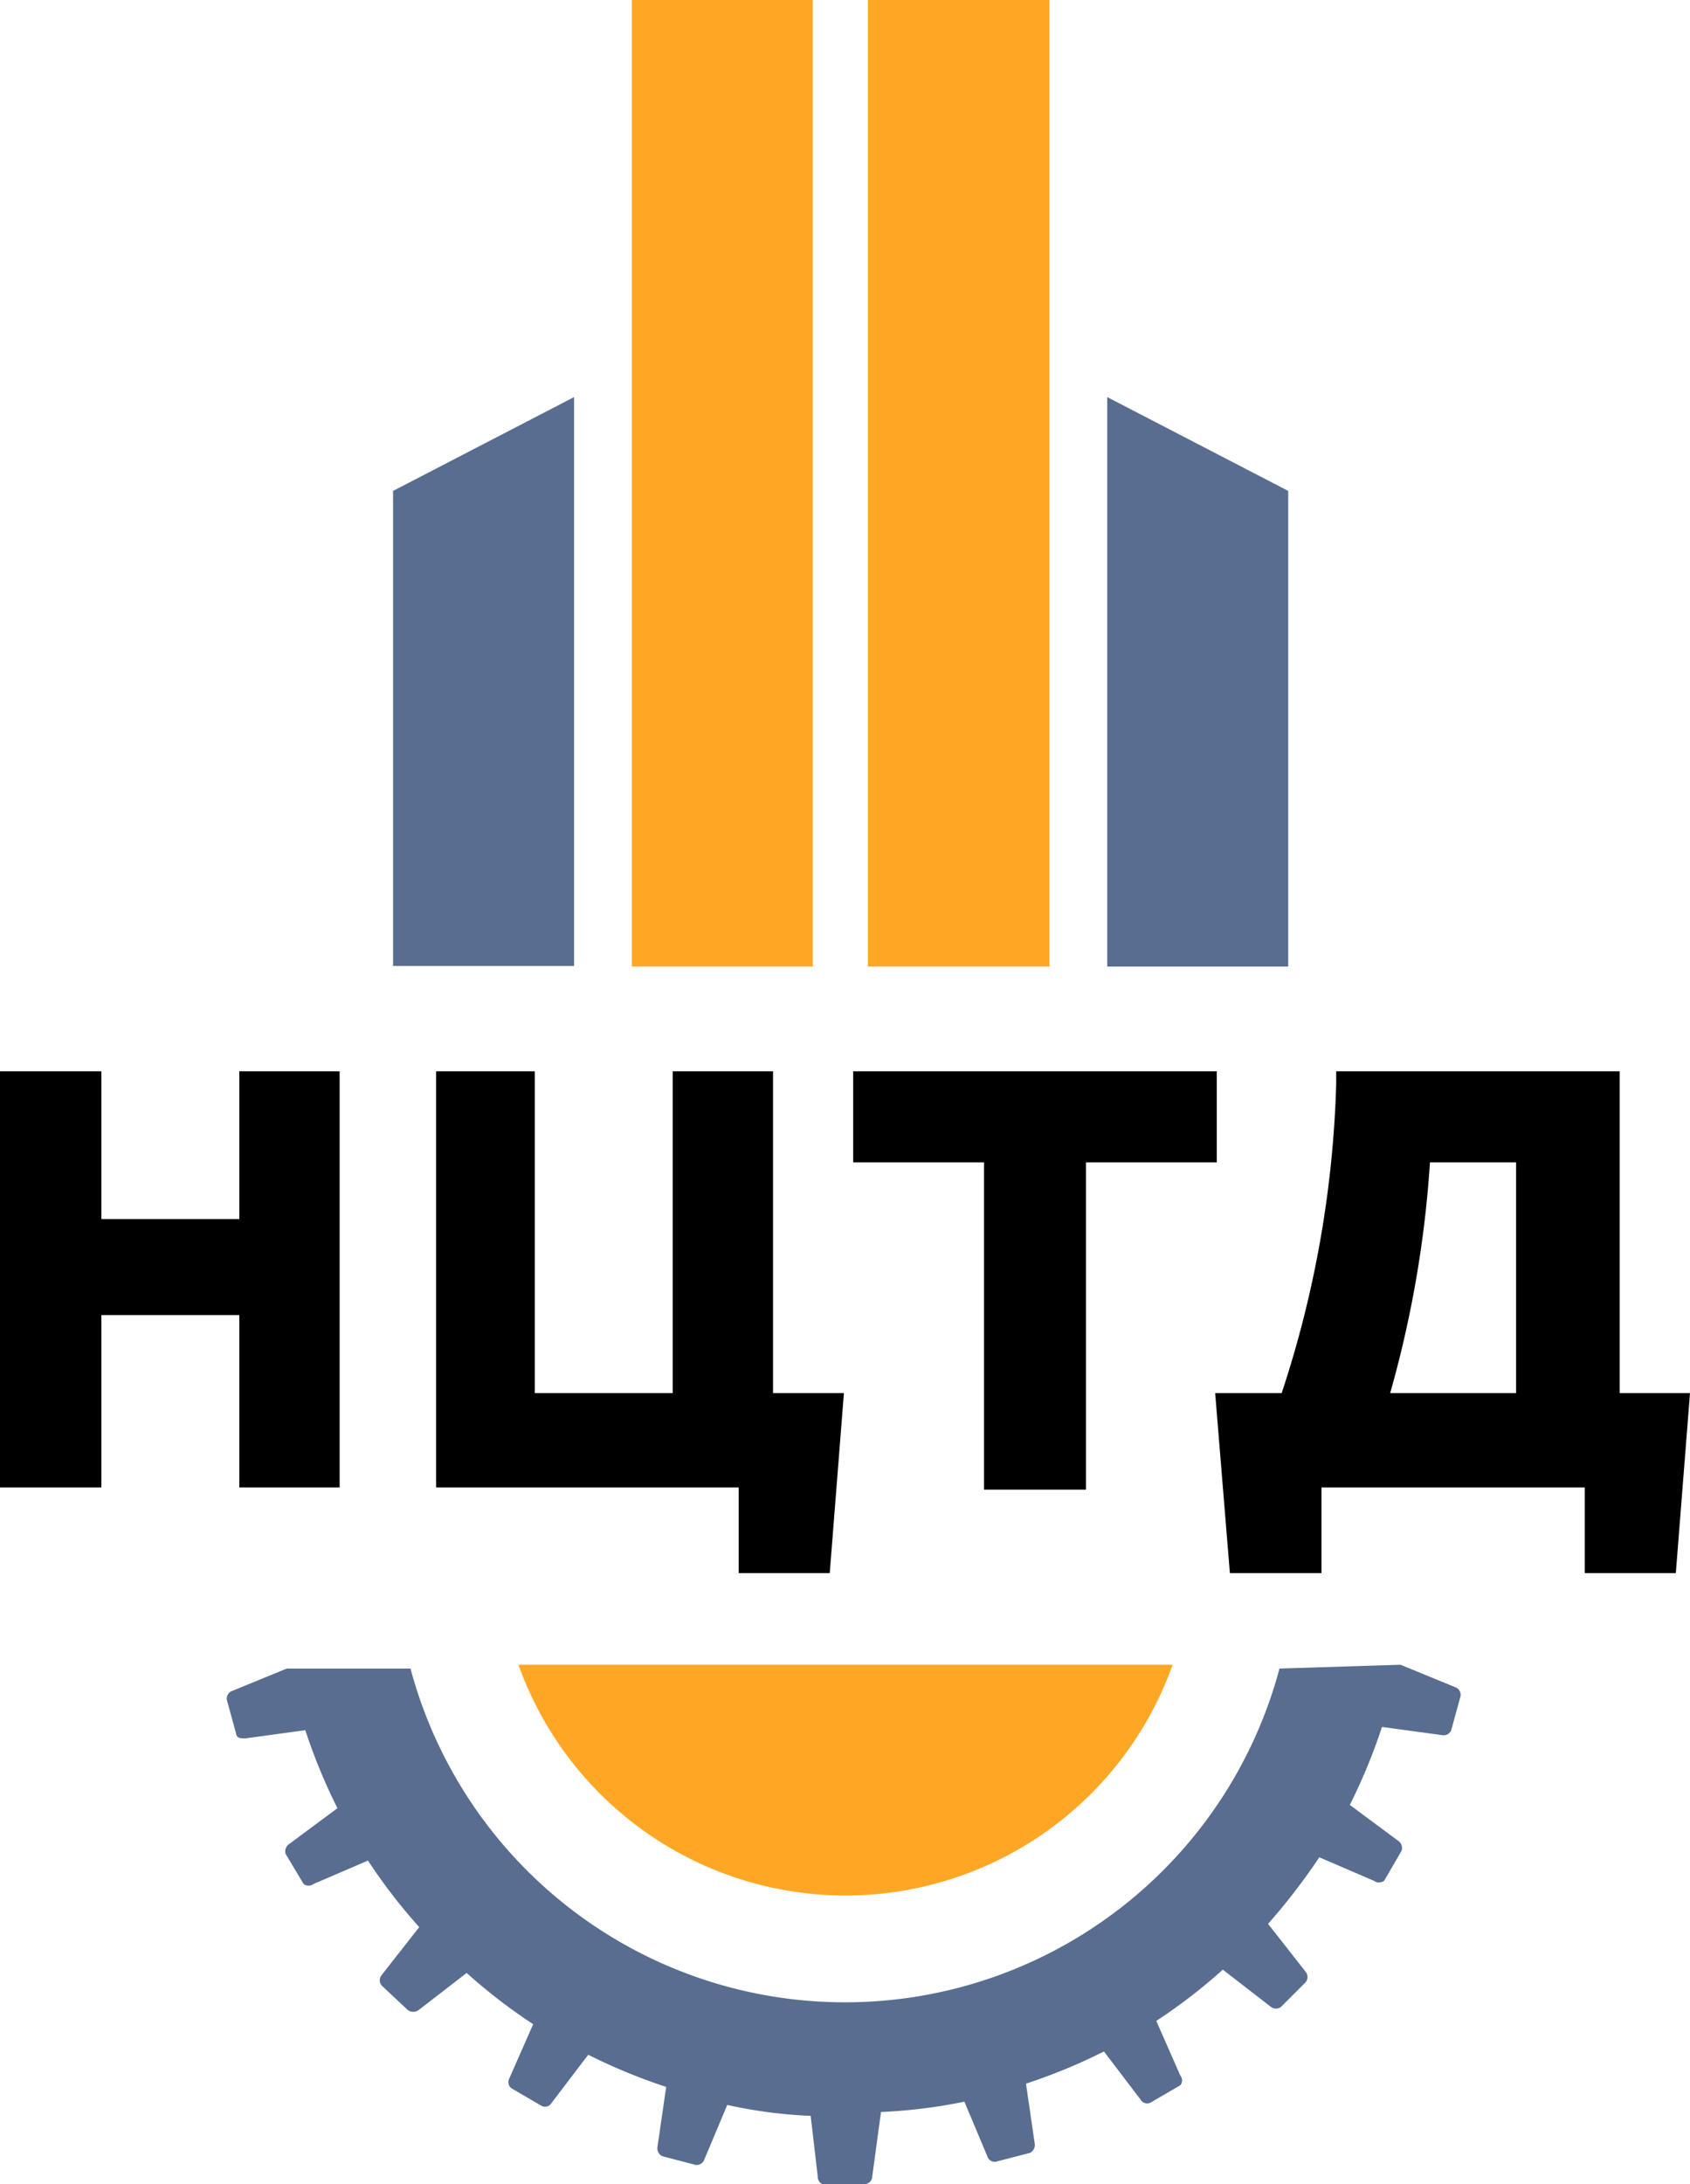
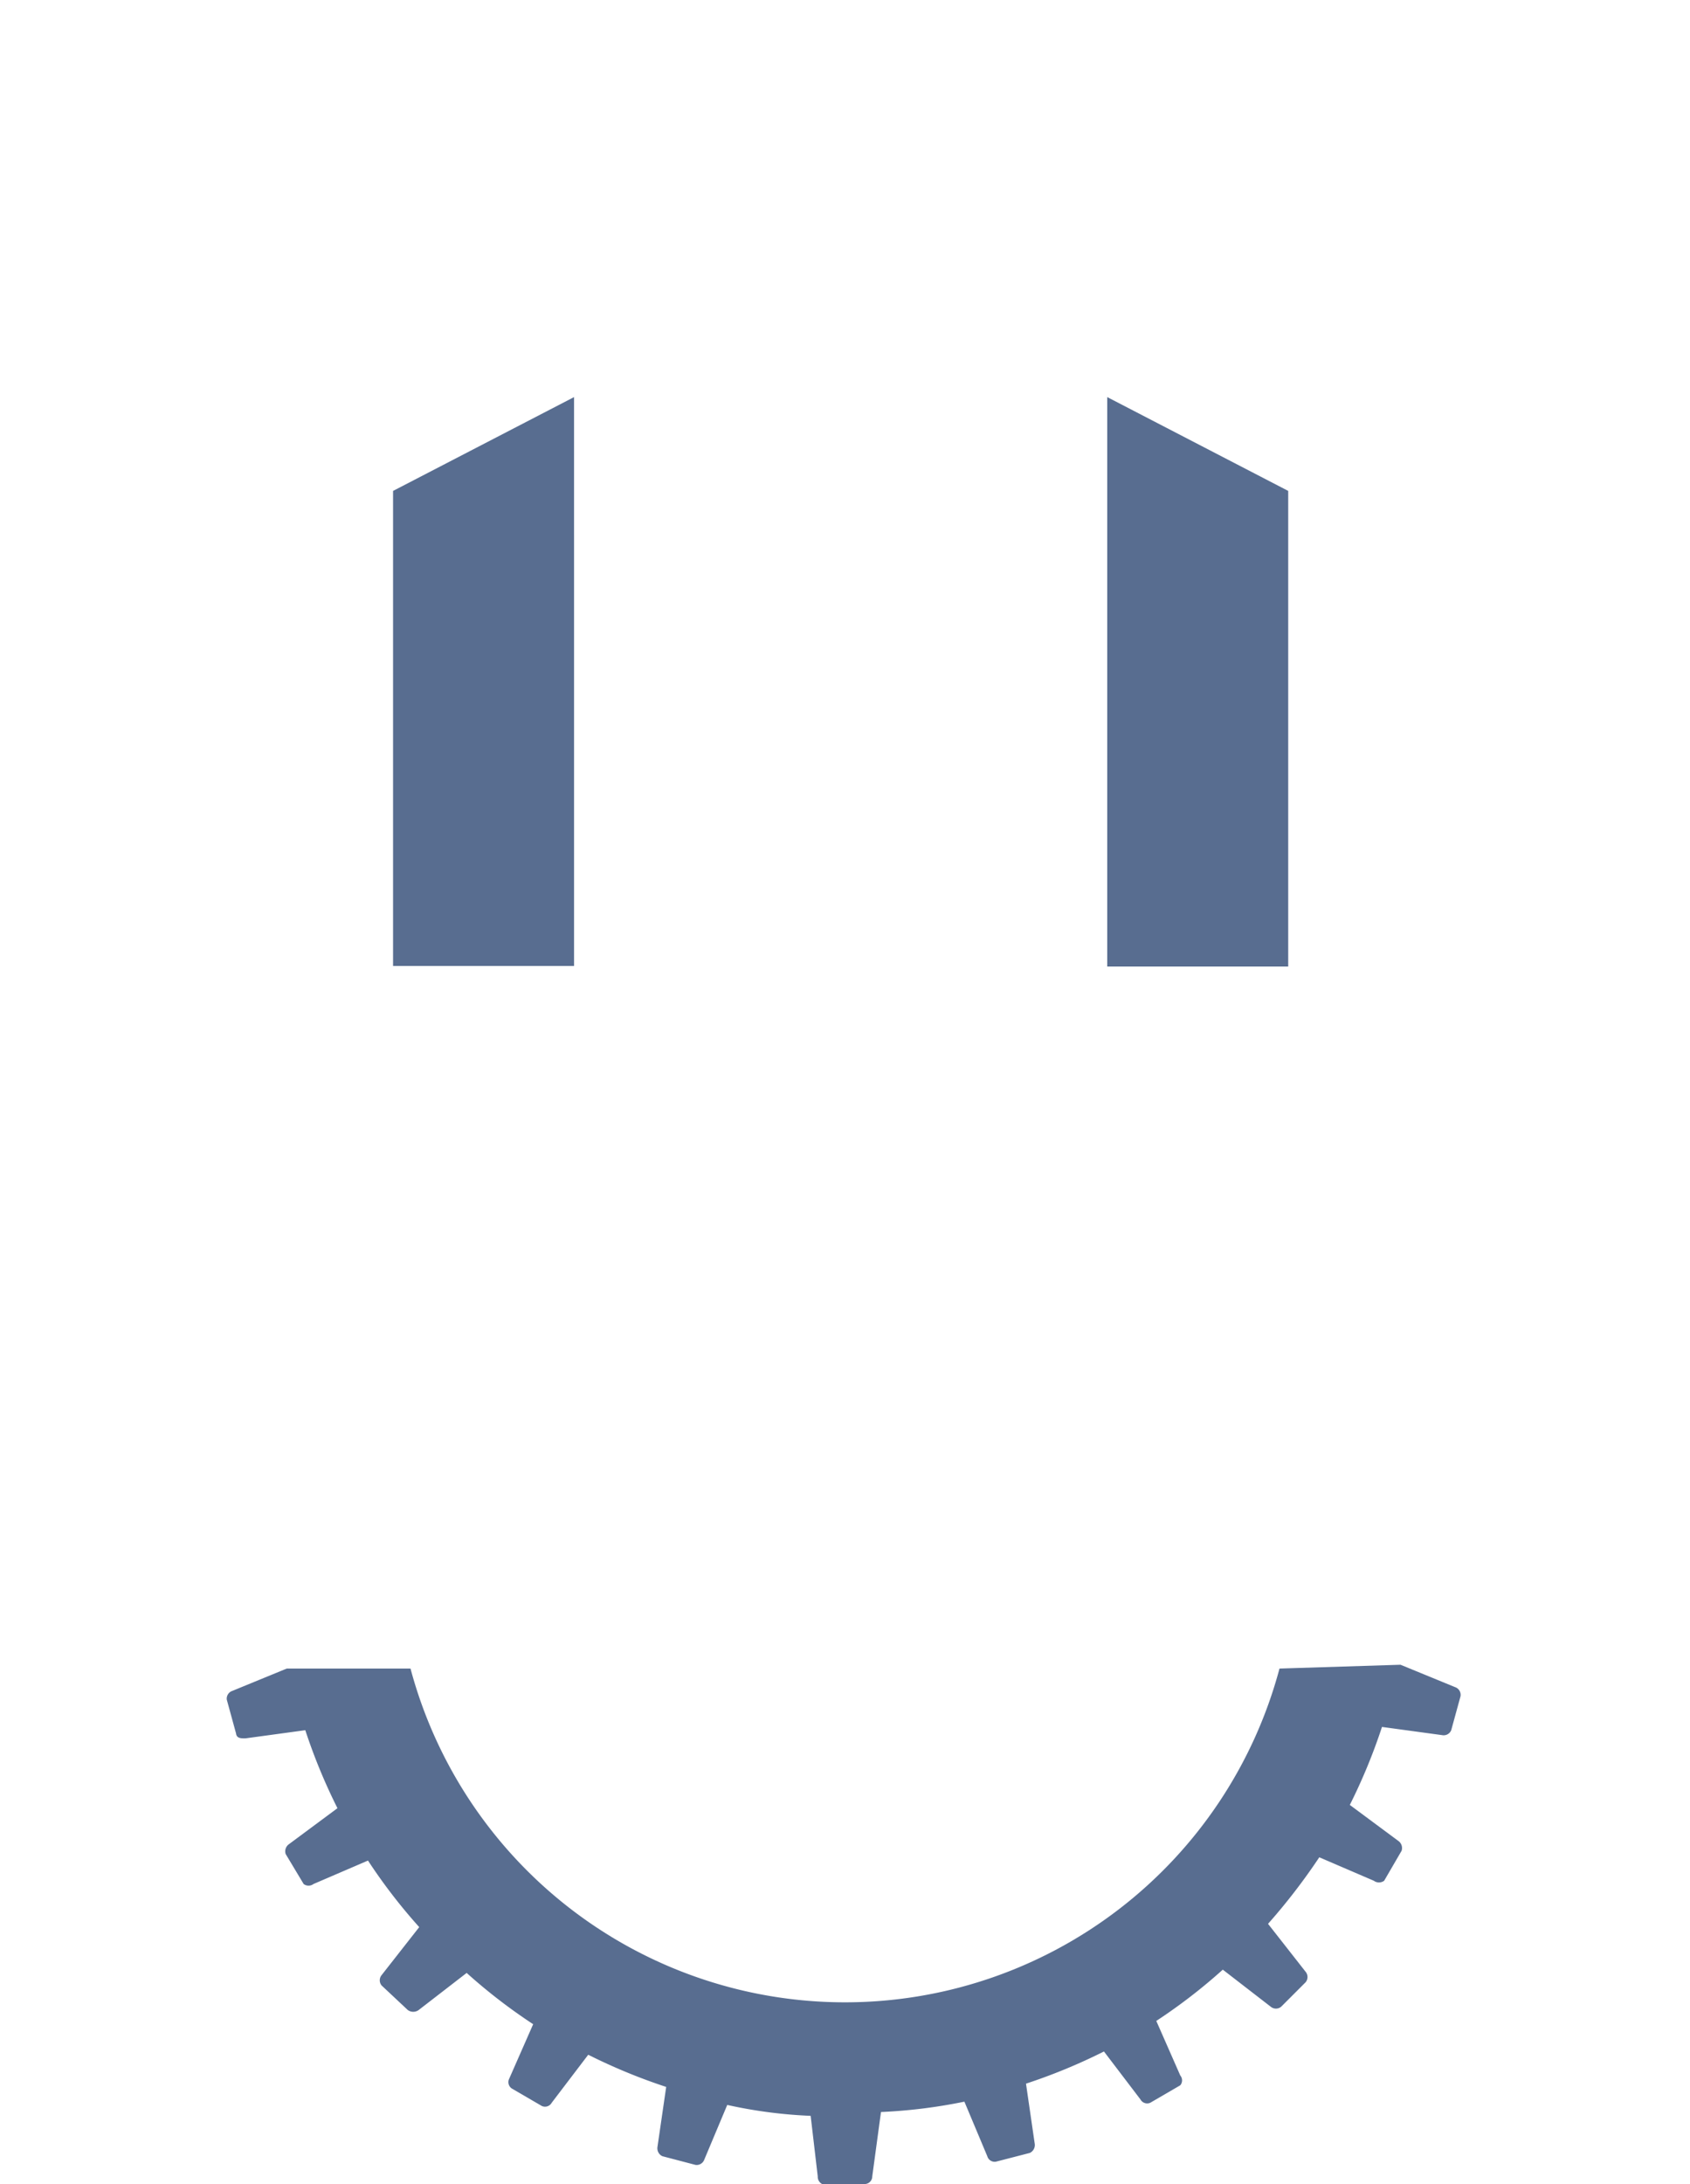
<svg xmlns="http://www.w3.org/2000/svg" id="Layer_1" data-name="Layer 1" viewBox="0 0 31 40.04">
  <defs>
    <style>.cls-1{fill:#586d90;fill-rule:evenodd}</style>
  </defs>
  <path class="cls-1" d="m25.69 30.52 1 .41a.15.15 0 0 1 .1.17l-.17.62a.15.15 0 0 1-.17.09l-1.1-.15a10.49 10.49 0 0 1-.59 1.43l.89.66a.16.16 0 0 1 .06.18l-.32.55a.16.16 0 0 1-.19 0l-1-.43a11.29 11.29 0 0 1-.94 1.22l.69.88a.15.15 0 0 1 0 .19l-.45.45a.15.15 0 0 1-.19 0l-.88-.68a10.15 10.15 0 0 1-1.22.94l.44 1a.14.14 0 0 1 0 .18l-.55.32a.14.14 0 0 1-.18-.06l-.67-.88a10.49 10.49 0 0 1-1.43.59l.16 1.1a.16.16 0 0 1-.09.17l-.62.16a.14.14 0 0 1-.16-.1l-.42-1a9.69 9.69 0 0 1-1.53.19L16 39.9a.14.14 0 0 1-.13.14h-.65a.15.15 0 0 1-.22-.14l-.13-1.11a8.66 8.66 0 0 1-1.53-.2l-.42 1a.15.15 0 0 1-.16.1l-.61-.16a.16.16 0 0 1-.09-.17l.16-1.1a10.49 10.49 0 0 1-1.43-.59l-.67.88a.14.14 0 0 1-.18.06l-.55-.32a.14.14 0 0 1-.05-.18l.44-1a10.15 10.15 0 0 1-1.22-.94l-.88.68a.17.17 0 0 1-.2 0L7 36.4a.15.15 0 0 1 0-.19l.69-.88a10.15 10.15 0 0 1-.94-1.22l-1 .43a.15.15 0 0 1-.18 0l-.33-.55a.16.16 0 0 1 .06-.18l.89-.66a10.49 10.49 0 0 1-.59-1.43l-1.1.15c-.08 0-.16 0-.17-.09l-.17-.62a.15.15 0 0 1 .1-.16l1-.41h2.27a8.25 8.25 0 0 0 15.94 0ZM20.31 17.72h3.32V9l-3.32-1.72v10.44Zm-9.78-7.93V7.28L7.21 9v8.71h3.32V9.79Z" />
-   <path d="M11.59 17.72h3.32V0h-3.32v17.72Zm9.92 12.8a6.37 6.37 0 0 1-12 0ZM19.25 2.68V0h-3.33v17.72h3.33v-15Z" style="fill:#ffa725;fill-rule:evenodd" />
-   <path d="M1.86 24.11v3.16H0v-7.63h1.86v2.71h2.53v-2.71h1.84v7.63H4.39v-3.16Zm27.85 1.43H31l-.26 3.3h-1.67v-1.57h-4.83v1.57h-1.68l-.27-3.3h1.22a19.79 19.79 0 0 0 1-5.66v-.24h5.2v5.9Zm-11.66-4.23h-2.4v-1.67h6.67v1.67h-2.4v6h-1.87v-6Zm-8.24 4.23h2.53v-5.9h1.84v5.9h1.3l-.26 3.3h-1.67v-1.57H8v-7.63h1.81v5.9Zm18 0v-4.23h-1.58a20.25 20.25 0 0 1-.73 4.23Z" style="fill-rule:evenodd" />
</svg>